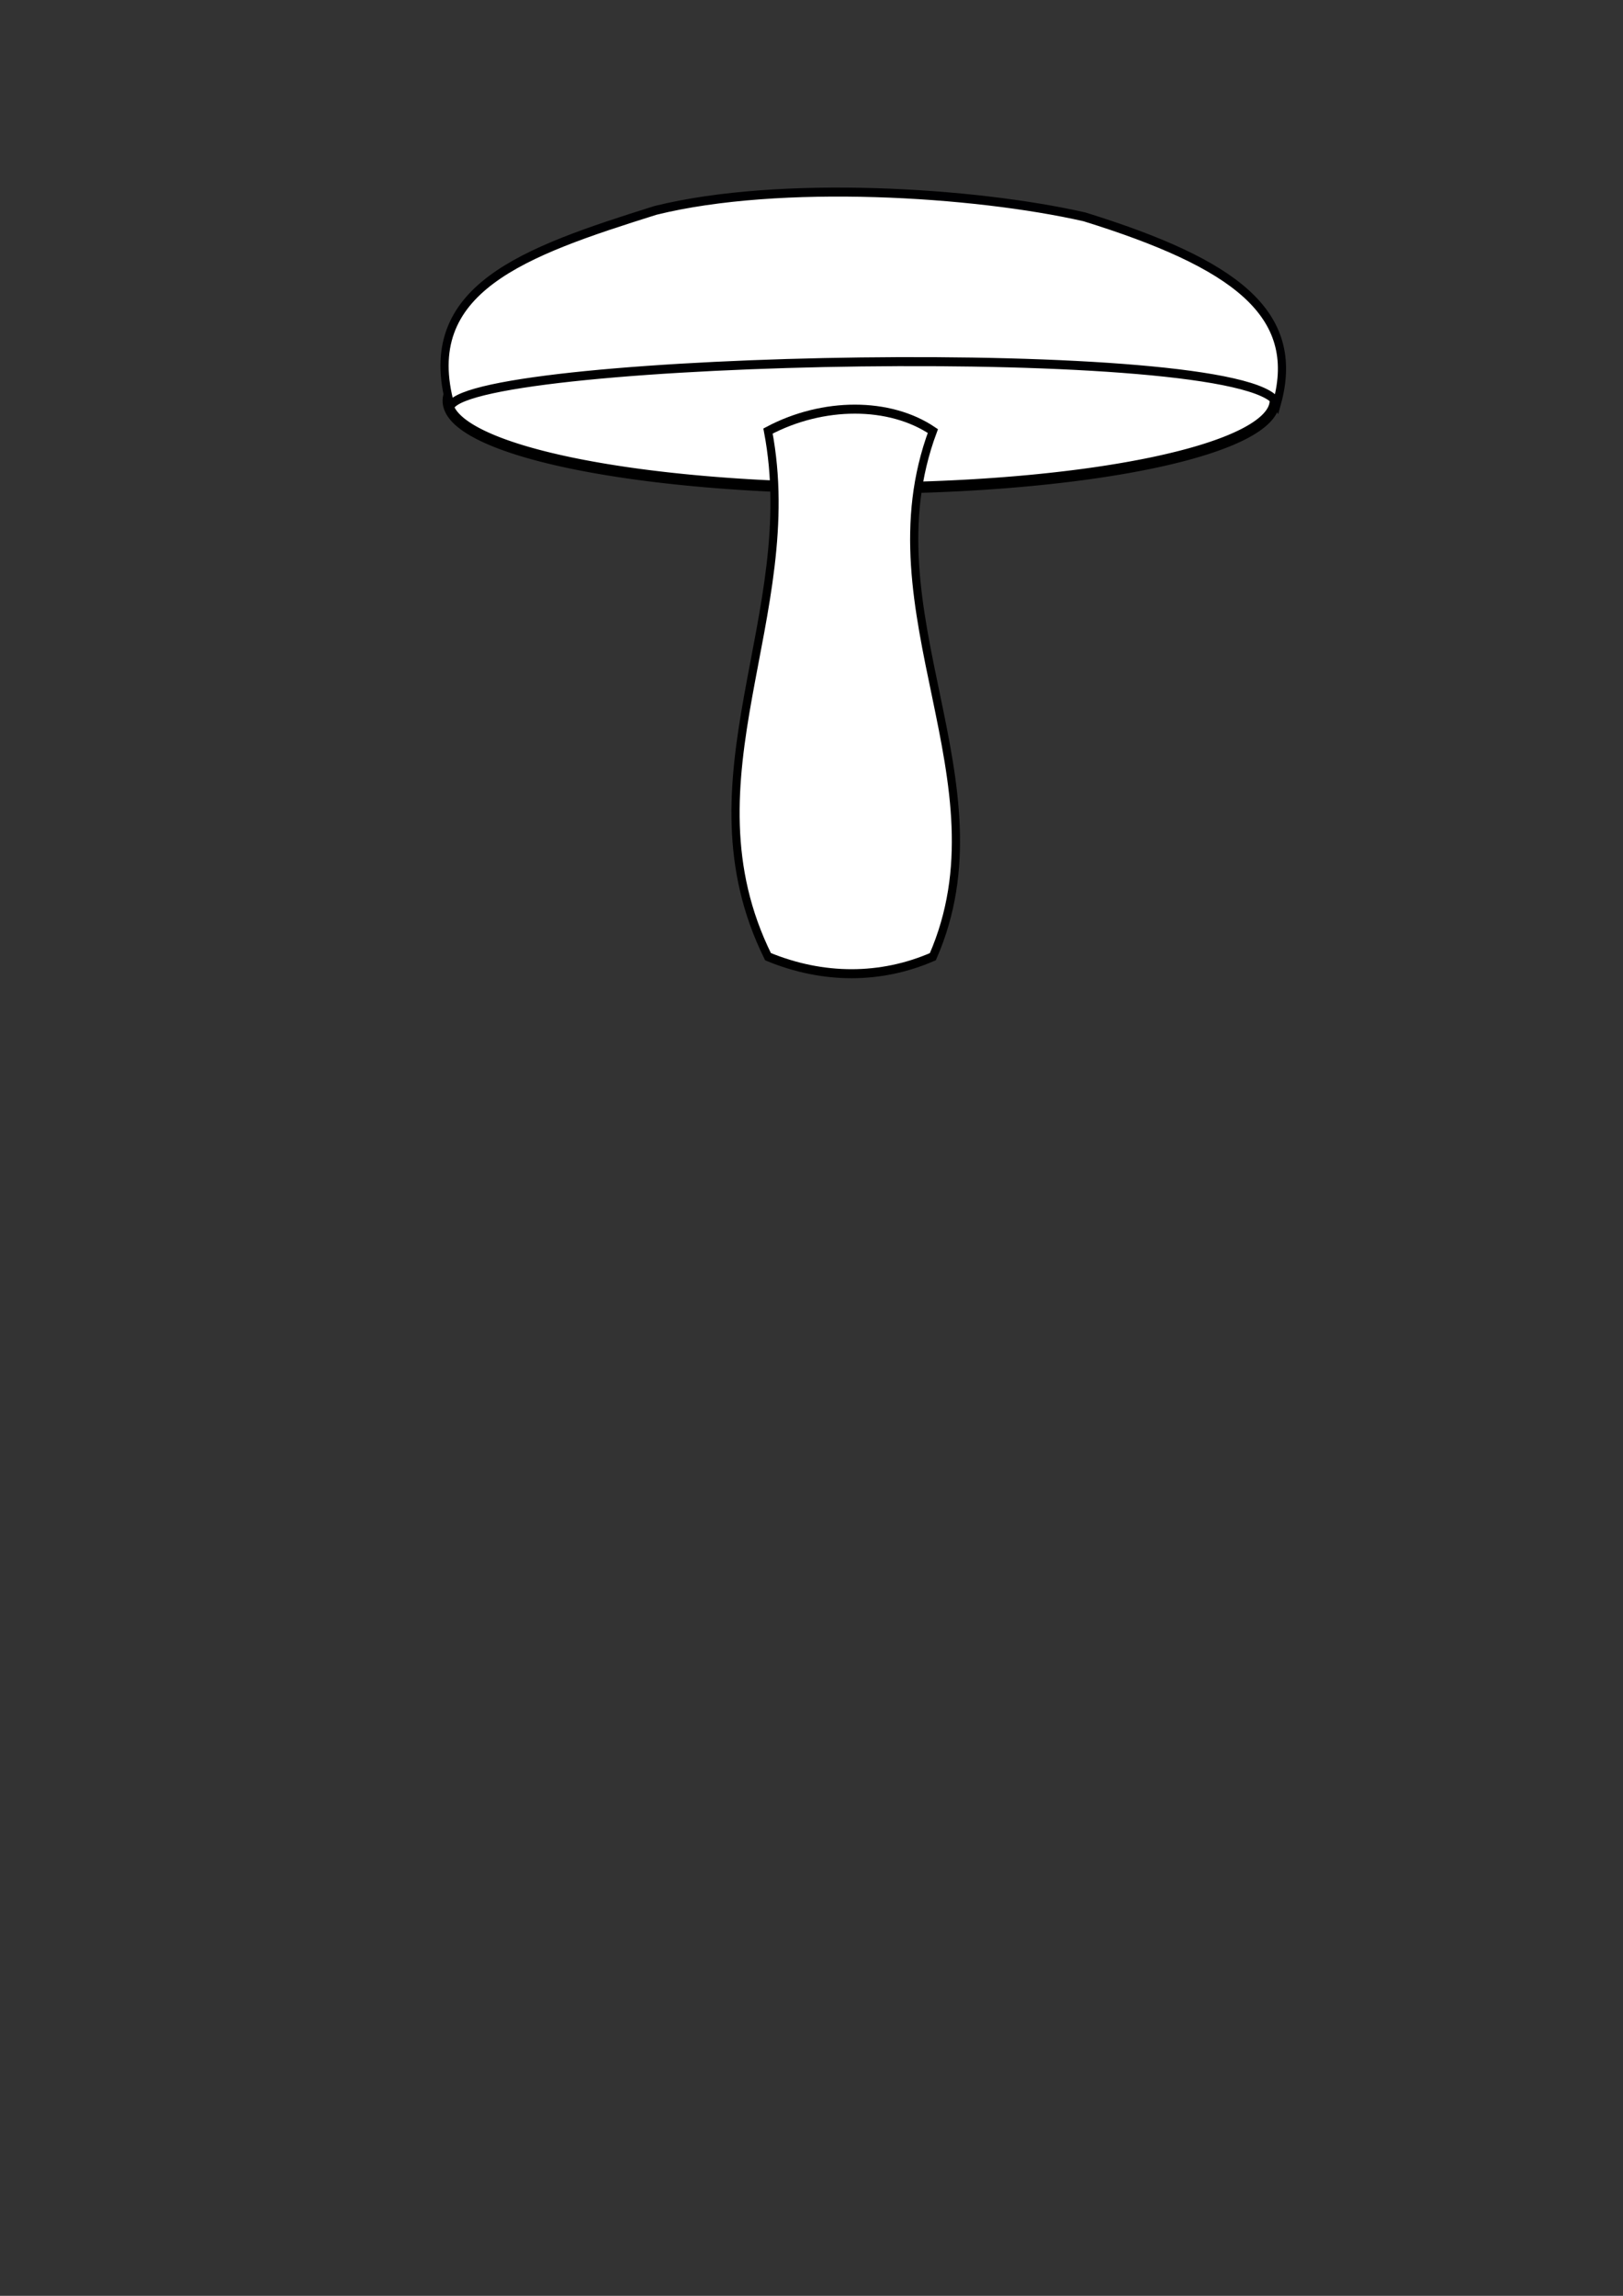
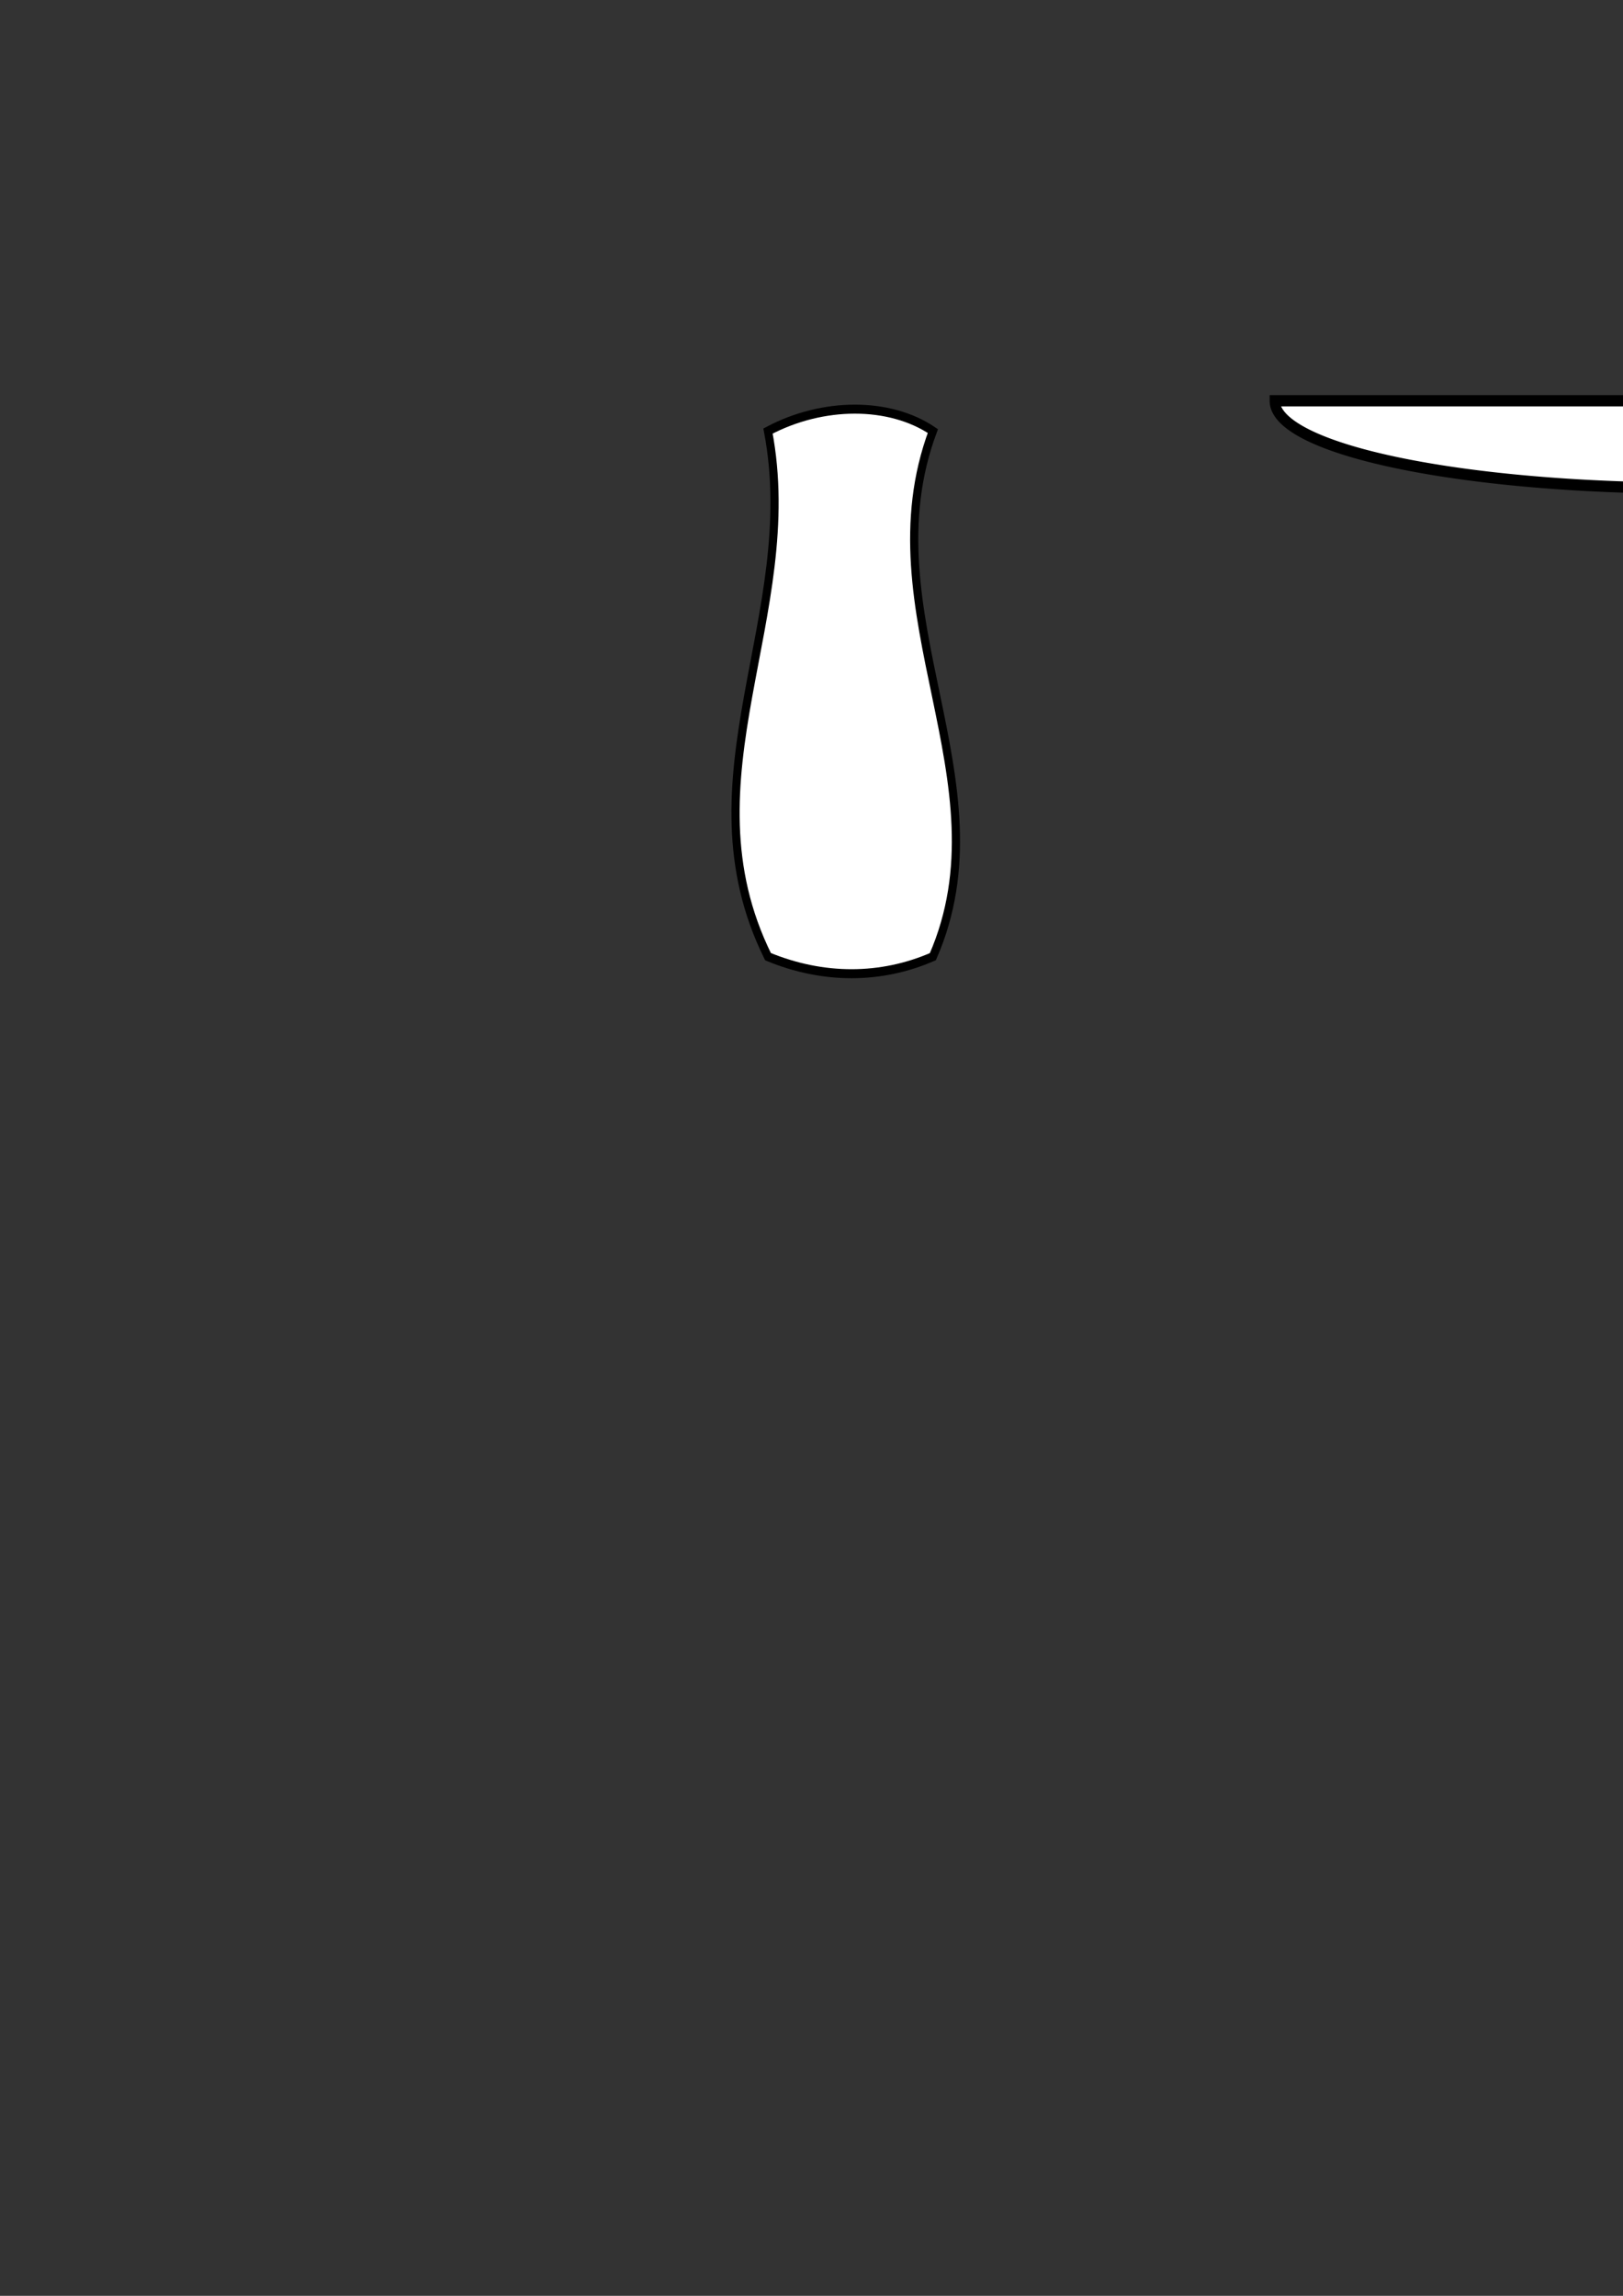
<svg xmlns="http://www.w3.org/2000/svg" xmlns:xlink="http://www.w3.org/1999/xlink" width="793.701" height="1122.52">
  <rect width="100%" height="100%" fill="#333333" stroke="none" />
  <defs>
    <linearGradient id="linearGradient4673">
      <stop id="stop4674" offset="0" stop-color="#ffffff" />
      <stop id="stop4675" offset="1" stop-color="#8e642c" />
    </linearGradient>
    <linearGradient id="linearGradient3420">
      <stop id="stop3421" offset="0" stop-color="#ffffff" />
      <stop id="stop3422" offset="1" stop-color="#ab642c" />
    </linearGradient>
    <linearGradient id="linearGradient3417">
      <stop id="stop3418" offset="0" stop-opacity="0.867" stop-color="#d3d5d5" />
      <stop id="stop3419" offset="1" stop-color="#ae763a" />
    </linearGradient>
    <linearGradient id="linearGradient1538">
      <stop id="stop1539" offset="0" stop-color="#ab642c" />
      <stop id="stop1540" offset="1" stop-color="#ffffff" />
    </linearGradient>
    <linearGradient id="linearGradient1535">
      <stop id="stop1536" offset="0" stop-opacity="0" stop-color="#ffffff" />
      <stop id="stop1537" offset="1" stop-color="#ffffff" />
    </linearGradient>
    <linearGradient id="linearGradient1531">
      <stop id="stop1532" offset="0" stop-color="#000" />
      <stop id="stop1533" offset="1" stop-color="#fff" />
    </linearGradient>
    <linearGradient id="linearGradient1542" x1="1.081" x2="0.014" xlink:href="#linearGradient1538" y1="0.244" y2="0.512" />
    <radialGradient cx="0.119" cy="0.207" fx="0.708" fy="0.342" id="radialGradient2792" r="1.099" xlink:href="#linearGradient1538" />
    <radialGradient cx="0.361" cy="0.54" fx="0.469" fy="0.532" id="radialGradient3416" r="0.805" xlink:href="#linearGradient4673" />
    <linearGradient id="linearGradient4667" x1="0.519" x2="0.216" xlink:href="#linearGradient1535" y1="0.466" y2="0.163" />
  </defs>
  <g>
    <title>Layer 1</title>
    <g externalResourcesRequired="false" id="g4668" transform="matrix(1 0 0 1.102 20.154 38.431)">
-       <ellipse fill="url(#radialGradient3416)" stroke="#000000" stroke-width="1pt" stroke-dasharray="null" cx="320.299" cy="227.945" id="svg_1" ry="1" />
      <ellipse fill="url(#radialGradient3416)" stroke="#000000" stroke-width="5" stroke-dasharray="null" cx="184.299" cy="353.945" id="svg_3" ry="1" />
      <g id="svg_6">
-         <path d="m603.245,142.945a202.227,38.75 0 1 0 -404.454,0a202.227,38.75 0 1 0 404.454,0z" id="path2793" stroke-width="5" stroke="#000000" fill-rule="evenodd" fill="#ffffff" />
+         <path d="m603.245,142.945a202.227,38.75 0 1 0 404.454,0z" id="path2793" stroke-width="5" stroke="#000000" fill-rule="evenodd" fill="#ffffff" />
        <g id="svg_2">
-           <path d="m300.465,58.456c-64.415,18.353 -116.298,34.691 -100.295,86.776c12.515,-22.043 387.883,-29.565 404.172,-1.32c12.047,-39.84 -20.843,-61.919 -94.138,-82.565c-53.926,-11.124 -148.713,-16.564 -209.739,-2.891l0,0z" id="rect1543" stroke-width="4" stroke="#000002" fill-rule="evenodd" fill="#ffffff" />
-           <path d="m267.658,75.076c-29.116,15.306 -52.282,28.39 -34.634,52.099c40.382,-18.412 156.455,-41.03 203.619,-40.748c-1.248,-20.546 -21.893,-25.934 -62.662,-30.76c-29.245,-0.052 -77.325,8.641 -106.322,19.409z" id="path4044" stroke-opacity="0" stroke-width="4" stroke="#000002" fill-rule="evenodd" fill="#ffffff" />
-         </g>
+           </g>
      </g>
      <path d="m355.43,156.378c17.275,82.055 -43.187,154.034 0,233.21c26.872,10.077 55.183,10.077 80.616,0c37.429,-77.737 -33.11,-152.594 0,-233.21c-21.114,-12.956 -53.744,-12.956 -80.616,0z" id="rect908" stroke-width="4" stroke="#000000" fill-rule="evenodd" fill="#ffffff" />
    </g>
  </g>
</svg>